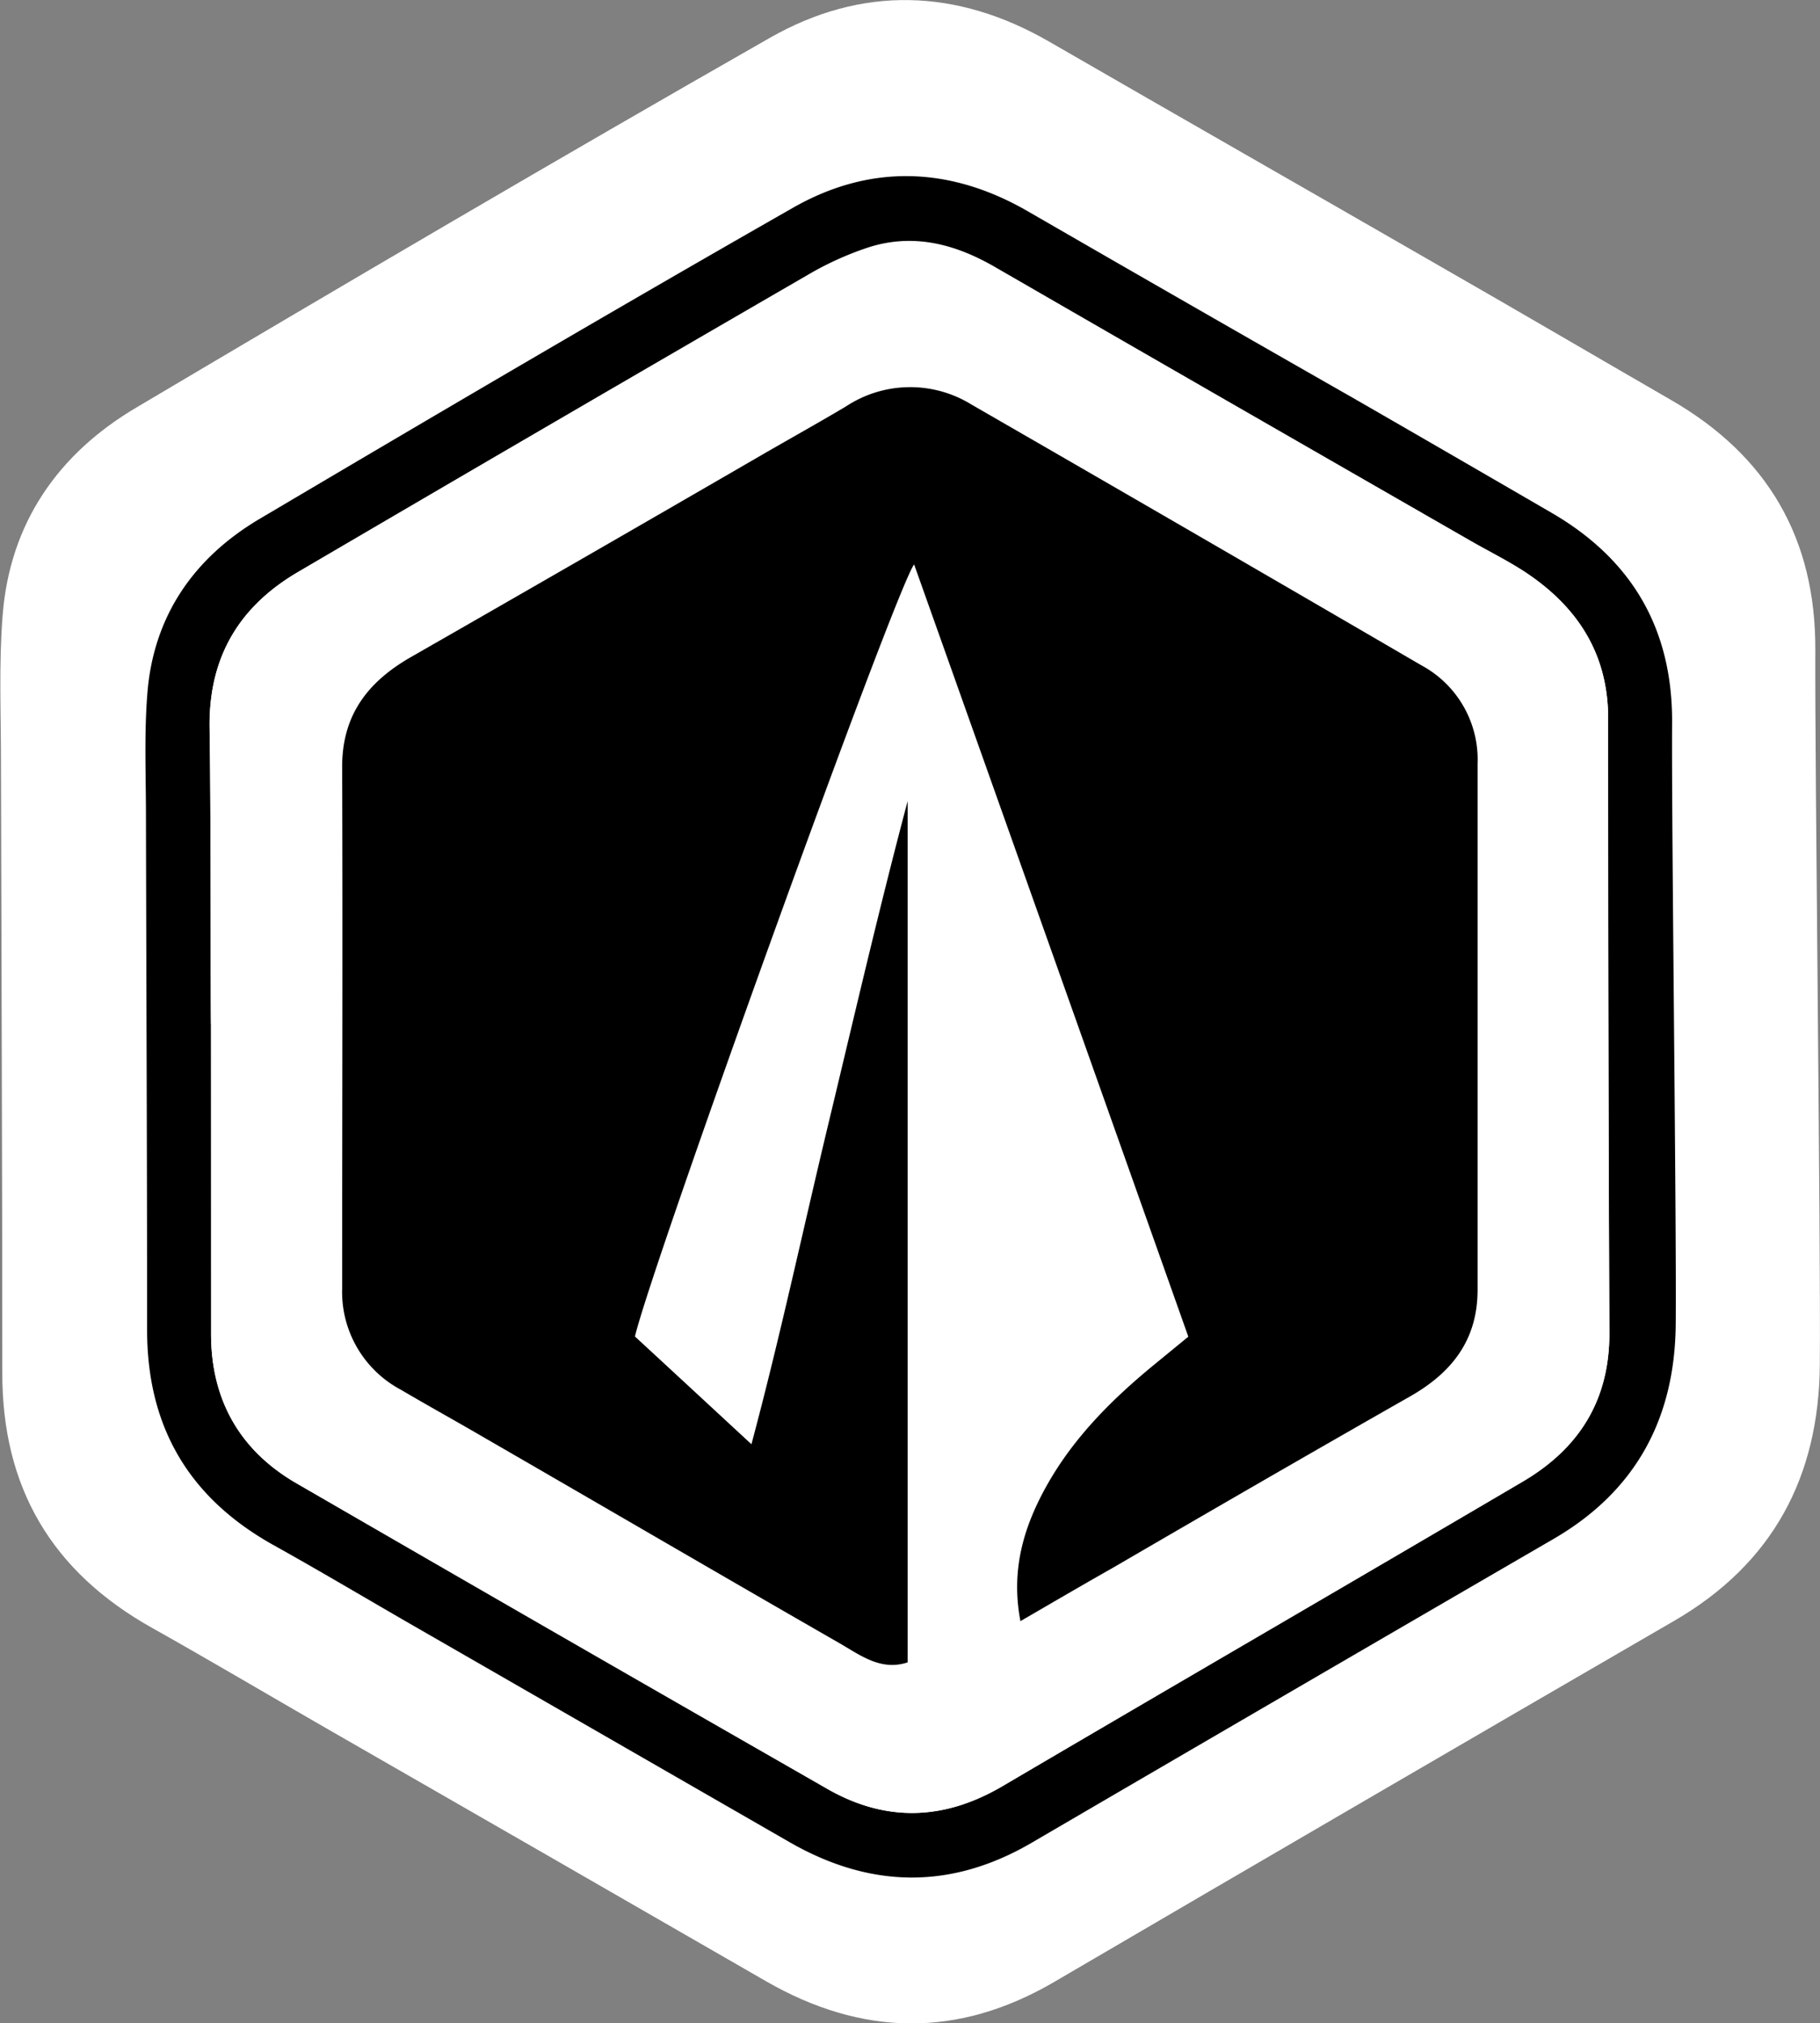
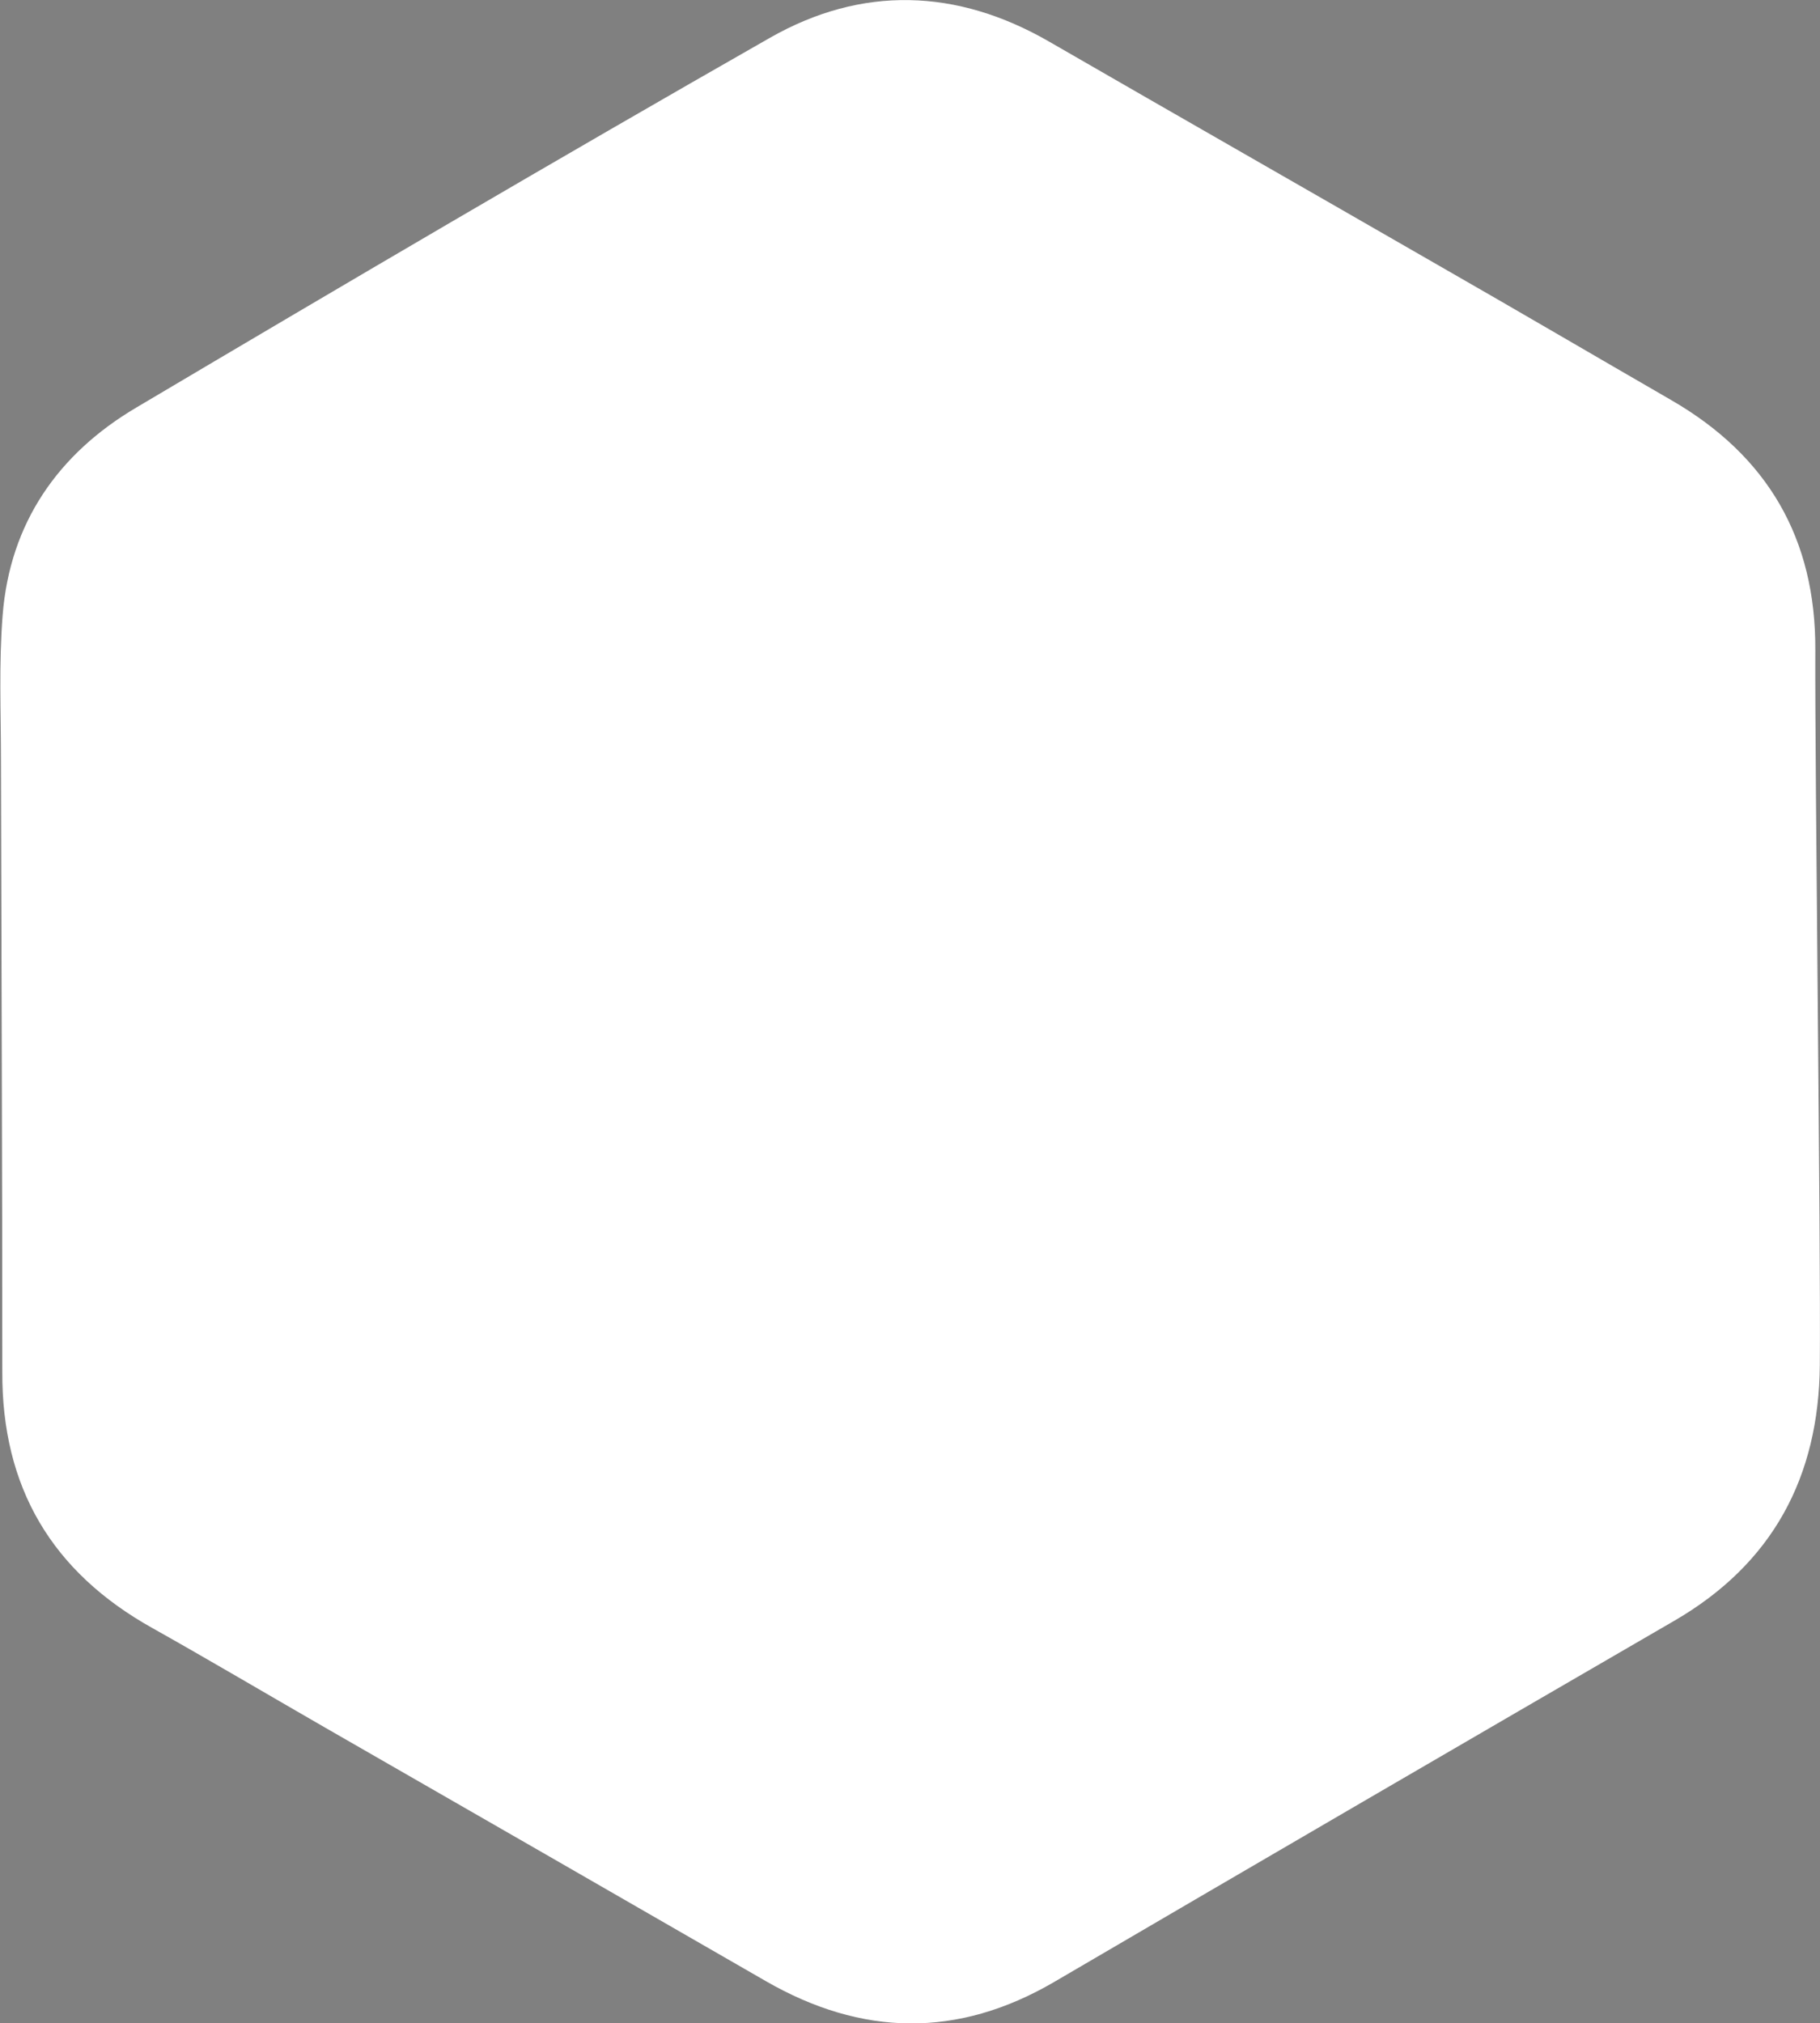
<svg xmlns="http://www.w3.org/2000/svg" id="Camada_1" data-name="Camada 1" viewBox="0 0 205.75 228.75">
  <rect x="0" y="0" width="205.75" height="228.75" fill="#808080" stroke="none" />
  <defs>
    <style>      .cls-1 {        fill: #fff;      }      .cls-2 {        fill: #f9f9f9;      }    </style>
  </defs>
  <path class="cls-1" d="M216.57,157.11c-.11,12.63-5.31,22.44-16.44,28.9Q165,206.38,130,226.86c-10.89,6.36-21.73,6.15-32.58-.1Q72.52,212.41,47.6,198.1c-6.5-3.74-13-7.59-19.5-11.24-11.41-6.36-17.06-15.93-17-29,0-23-.1-46-.15-69,0-5.51-.25-11,.19-16.54.82-10.42,6.28-18.25,15.12-23.47C50,34.78,73.85,20.76,97.87,7.06c10.38-5.92,21.13-5.61,31.6.44,14.71,8.49,29.46,16.91,44.18,25.39,8.73,5,17.43,10.1,26.15,15.14,10.87,6.29,16.33,15.65,16.26,28.27C216,89.37,216.69,143.24,216.57,157.11Z" transform="translate(-10.84 -2.78)" />
-   <path d="M200.28,152.47c-.09,10.62-4.46,18.87-13.82,24.3q-29.51,17.13-59,34.35c-9.15,5.34-18.27,5.16-27.39-.09l-41.88-24.1c-5.47-3.14-10.89-6.38-16.4-9.45-9.59-5.34-14.34-13.39-14.32-24.41,0-19.33-.09-38.65-.13-58,0-4.64-.21-9.29.16-13.9.69-8.77,5.28-15.35,12.71-19.74,20-11.83,40.05-23.62,60.24-35.14,8.73-5,17.77-4.71,26.57.37Q145.6,37.39,164.2,48q11,6.34,22,12.73c9.14,5.29,13.73,13.16,13.67,23.77C199.79,95.51,200.38,140.81,200.28,152.47ZM34.7,118.59q0,17.49,0,35c0,7.44,3.24,13.16,9.64,16.87q29.94,17.37,60,34.54c6.64,3.81,13.22,3.59,19.83-.29,19.61-11.53,39.28-22.94,58.88-34.47,6.33-3.72,9.77-9.19,9.73-16.77q-.17-34.73-.14-69.46c0-7.34-3.48-12.65-9.39-16.56-1.94-1.27-4-2.3-6.05-3.46q-27-15.51-53.95-31c-4.52-2.6-9.24-3.81-14.31-2.16a35.45,35.45,0,0,0-6.76,3.07Q73.32,50.58,44.53,67.45c-6.69,3.92-10.12,9.7-10,17.66C34.72,96.27,34.61,118.77,34.7,118.59Z" transform="translate(-10.84 -2.78)" />
  <path class="cls-1" d="M34.54,85.11c-.13-8,3.3-13.74,10-17.66q28.78-16.89,57.65-33.61a35.45,35.45,0,0,1,6.76-3.07c5.07-1.65,9.79-.44,14.31,2.16Q150.2,48.5,177.2,64c2,1.16,4.11,2.19,6.05,3.46,5.91,3.91,9.39,9.22,9.39,16.56q0,34.73.14,69.46c0,7.58-3.4,13-9.73,16.77-19.6,11.53-39.27,22.94-58.88,34.47-6.61,3.88-13.19,4.1-19.83.29q-30-17.24-60-34.54c-6.4-3.71-9.63-9.43-9.64-16.87C34.69,141.92,34.72,96.27,34.54,85.11Zm91.66,101c3.65-2.12,7.07-4.12,10.5-6.1,11.21-6.49,22.4-13,33.65-19.42,4.7-2.68,7.55-6.37,7.54-12q0-29.73,0-59.48A12.1,12.1,0,0,0,171.53,78Q146.11,63.2,120.65,48.52a13.18,13.18,0,0,0-14.18.2c-3.14,1.87-6.33,3.64-9.49,5.47Q77.12,65.65,57.28,77.11c-4.82,2.77-7.77,6.51-7.75,12.37.08,19.66,0,39.32,0,59a12.53,12.53,0,0,0,6.66,11.46c3,1.77,6.06,3.46,9.07,5.21,13.51,7.82,27,15.68,40.54,23.46,2.34,1.35,4.66,3.16,7.66,2.14V93.37c-3.21,12.08-6,24.19-8.91,36.27s-5.5,24.3-8.75,36.44c-4.68-4.33-8.92-8.26-13.17-12.18,1.88-8.05,29.43-84.46,31.56-87.29,10.35,29.17,20.65,58.18,31,87.31l-3.66,3c-4.8,3.92-9.17,8.23-12.26,13.68C126.6,175.28,125.08,180.22,126.2,186.06Z" transform="translate(-10.84 -2.78)" />
-   <path class="cls-2" d="M32.27,118.59" transform="translate(-10.84 -2.78)" />
-   <path d="M126.2,186.06c-1.12-5.84.4-10.78,3.06-15.48,3.09-5.45,7.46-9.76,12.26-13.68l3.66-3c-10.33-29.13-20.63-58.14-31-87.31-2.13,2.83-29.68,79.24-31.56,87.29,4.25,3.92,8.49,7.85,13.17,12.18,3.25-12.14,5.84-24.33,8.75-36.44s5.7-24.19,8.91-36.27v97.37c-3,1-5.32-.79-7.66-2.14-13.54-7.78-27-15.64-40.54-23.46-3-1.75-6.07-3.44-9.07-5.21a12.53,12.53,0,0,1-6.66-11.46c0-19.67.07-39.33,0-59,0-5.86,2.93-9.6,7.75-12.37Q77.16,65.69,97,54.19c3.16-1.83,6.35-3.6,9.49-5.47a13.18,13.18,0,0,1,14.18-.2Q146.12,63.19,171.53,78a12.1,12.1,0,0,1,6.35,11.12q0,29.74,0,59.48c0,5.61-2.84,9.3-7.54,12C159.1,167,147.91,173.47,136.7,180,133.27,181.94,129.85,183.94,126.2,186.06Z" transform="translate(-10.84 -2.78)" />
</svg>